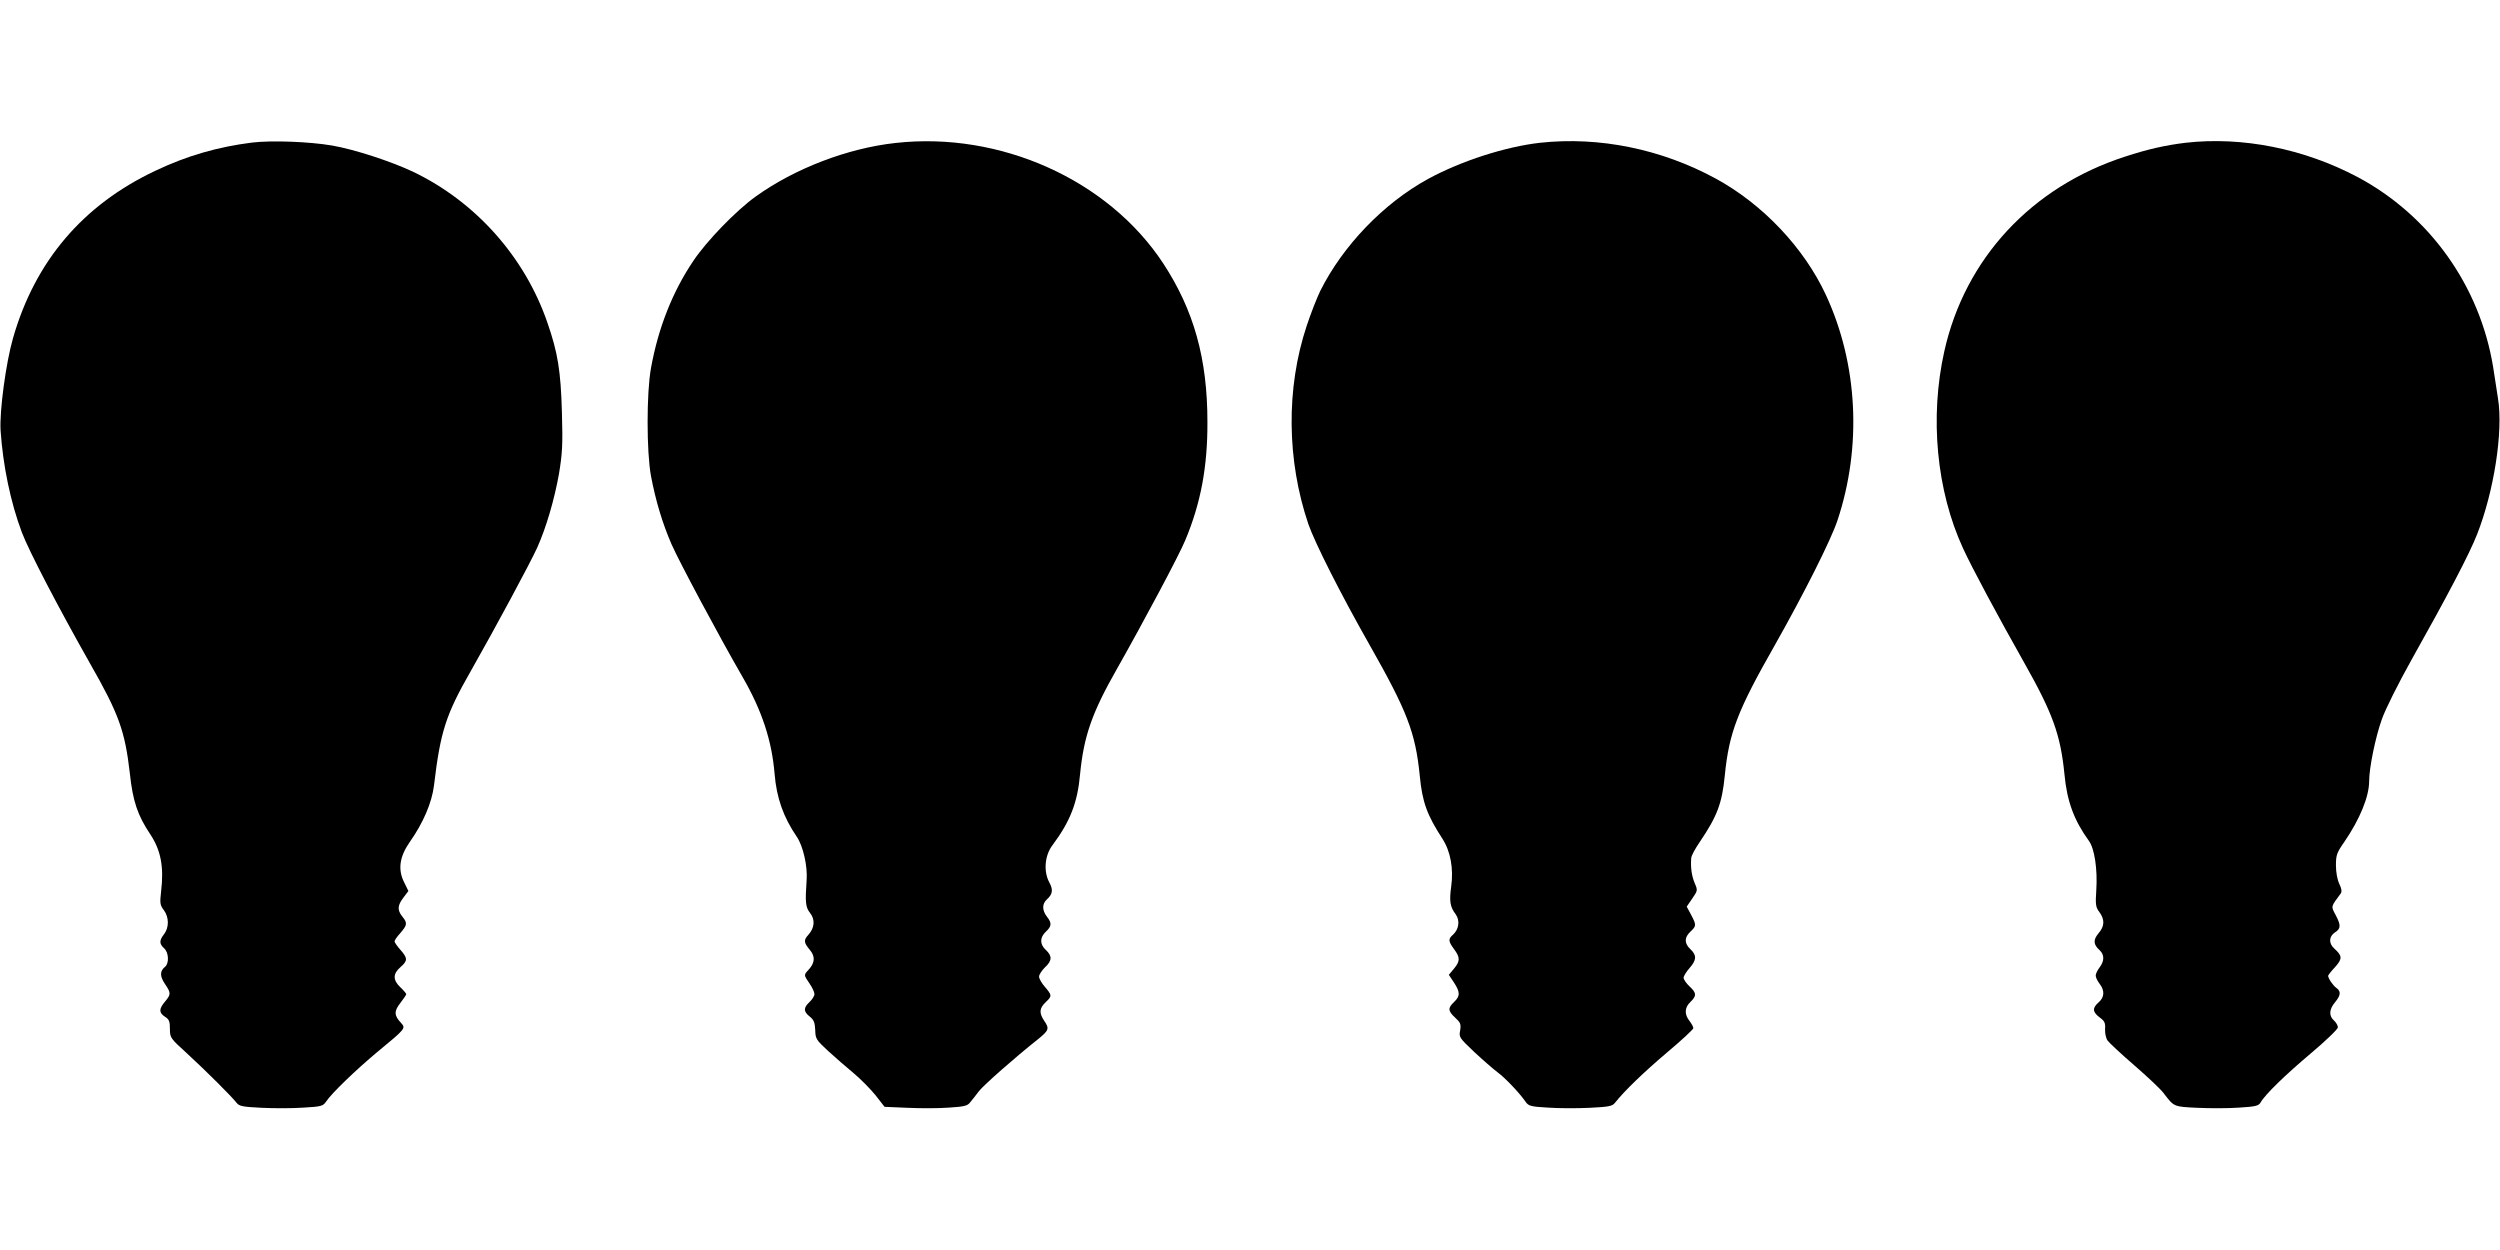
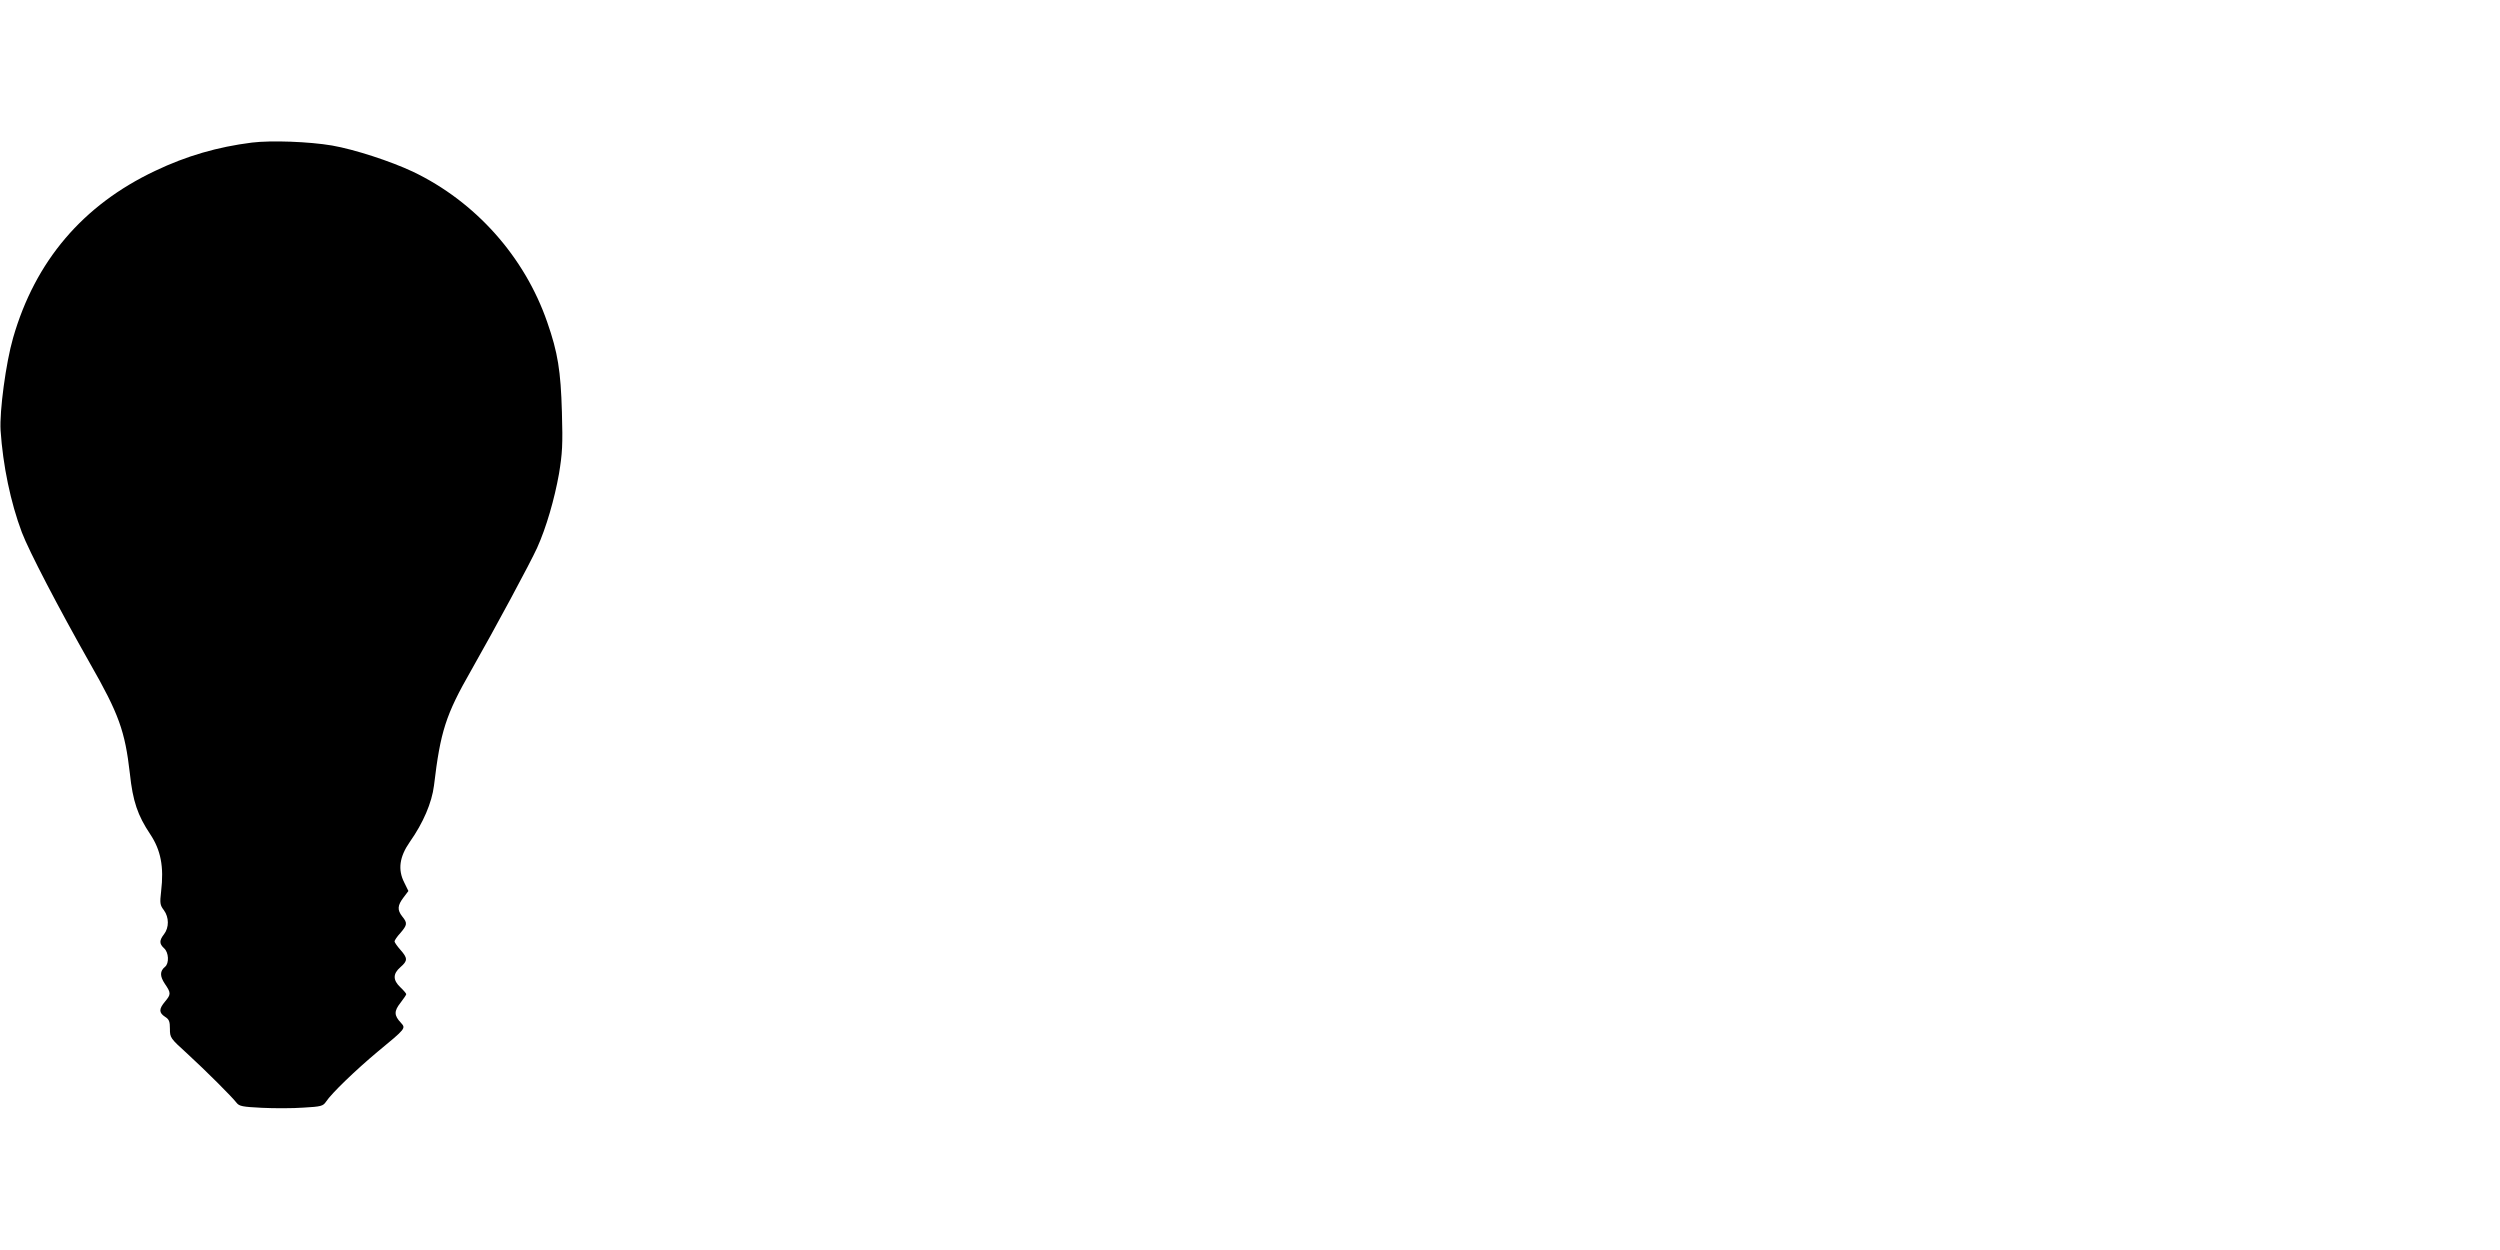
<svg xmlns="http://www.w3.org/2000/svg" version="1.0" width="1280pt" height="640pt" viewBox="0 0 1280 640" preserveAspectRatio="xMidYMid meet">
  <g transform="translate(0,640) scale(0.1,-0.1)" fill="#000000" stroke="none">
    <path d="M1290 5670 c-175 -22 -335 -68 -496 -145 -370 -175 -614 -462 -727 -855 -37 -128 -70 -376 -64 -474 12 -179 51 -368 109 -522 36 -95 186 -383 349 -671 148 -259 179 -346 204 -564 15 -142 40 -214 104 -310 54 -81 71 -166 56 -292 -7 -61 -6 -71 14 -97 27 -37 27 -89 1 -123 -25 -32 -25 -49 0 -72 24 -21 27 -77 5 -95 -27 -22 -27 -48 -1 -87 32 -47 32 -54 1 -91 -32 -38 -32 -57 0 -78 21 -13 25 -24 25 -62 0 -45 2 -48 88 -126 99 -91 229 -221 253 -252 14 -18 30 -21 130 -26 63 -3 158 -3 213 1 90 5 100 8 115 30 28 43 153 163 263 255 147 121 146 121 121 149 -36 38 -36 60 -3 102 16 21 30 41 30 45 0 3 -13 19 -30 35 -39 37 -39 69 0 103 38 33 38 46 0 89 -16 18 -30 38 -30 43 0 5 13 25 30 43 35 41 37 51 10 84 -27 34 -25 57 6 98 l25 33 -21 43 c-34 66 -25 132 28 208 69 98 113 201 124 289 33 277 60 362 190 589 125 220 303 551 338 628 47 104 89 250 112 379 17 104 20 148 15 316 -6 212 -21 305 -75 460 -116 336 -368 618 -688 771 -115 54 -299 114 -414 134 -118 20 -311 27 -410 15z" />
-     <path d="M4585 5668 c-246 -27 -517 -131 -717 -275 -100 -72 -249 -226 -317 -327 -107 -158 -181 -345 -218 -551 -23 -126 -23 -427 0 -552 24 -127 59 -243 105 -349 39 -89 242 -469 365 -682 98 -170 149 -324 163 -495 10 -122 45 -221 114 -322 32 -47 55 -149 50 -220 -8 -114 -6 -140 18 -170 26 -33 23 -76 -9 -111 -25 -27 -24 -40 7 -77 29 -34 27 -67 -7 -103 -24 -26 -24 -26 6 -70 14 -20 25 -44 25 -54 0 -9 -11 -27 -25 -40 -32 -30 -32 -49 1 -75 21 -17 26 -30 28 -69 1 -45 5 -50 66 -107 36 -33 95 -84 131 -114 36 -30 86 -81 112 -113 l46 -59 118 -5 c65 -3 160 -3 211 1 80 5 96 9 110 28 10 11 29 37 44 56 25 32 185 173 301 265 58 47 61 55 33 96 -27 41 -25 64 10 97 31 29 30 34 -6 76 -16 18 -30 42 -30 53 0 10 14 31 30 47 37 34 38 58 5 89 -32 29 -32 64 0 94 30 28 31 44 5 77 -25 33 -25 65 0 88 30 27 33 50 12 88 -30 56 -23 138 17 190 90 121 128 217 141 363 19 195 61 315 188 538 138 244 320 585 351 661 79 189 114 375 113 605 0 323 -69 571 -226 811 -281 428 -835 677 -1371 617z" />
-     <path d="M7885 5669 c-177 -20 -404 -93 -573 -185 -227 -124 -436 -341 -552 -573 -17 -35 -49 -116 -70 -180 -106 -319 -102 -688 9 -1015 34 -97 165 -357 315 -621 190 -335 233 -445 255 -665 13 -137 37 -202 116 -324 42 -65 58 -154 45 -246 -10 -73 -6 -103 23 -141 23 -32 17 -77 -14 -105 -25 -22 -24 -33 6 -74 32 -43 31 -61 -1 -100 l-26 -31 26 -39 c32 -49 33 -70 1 -100 -33 -31 -32 -46 6 -81 27 -25 30 -33 25 -65 -7 -34 -4 -38 72 -110 44 -41 97 -87 118 -103 39 -28 114 -107 145 -152 15 -22 27 -25 115 -30 55 -4 150 -4 213 -1 99 5 116 8 130 26 48 61 148 157 267 258 74 62 134 118 134 124 0 6 -9 23 -20 37 -27 34 -25 69 5 97 32 31 32 46 -5 80 -16 15 -30 35 -30 44 0 8 14 31 30 49 37 42 38 66 5 97 -32 30 -32 60 0 90 31 29 31 34 3 87 l-22 41 28 41 c28 41 29 42 13 79 -15 35 -22 80 -18 128 0 12 21 50 45 85 88 130 113 196 127 339 22 220 65 331 255 665 150 265 289 541 322 641 126 379 104 801 -59 1153 -112 242 -324 466 -565 597 -278 151 -596 216 -899 183z" />
-     <path d="M11190 5669 c-100 -12 -195 -33 -310 -71 -479 -155 -819 -522 -925 -996 -76 -339 -40 -715 96 -1010 47 -102 179 -348 314 -587 145 -257 185 -367 205 -569 13 -139 49 -236 125 -341 29 -39 45 -146 38 -253 -5 -74 -3 -87 16 -112 28 -39 27 -72 -5 -109 -28 -34 -26 -57 6 -86 25 -23 25 -55 0 -88 -11 -14 -20 -33 -20 -42 0 -9 9 -28 20 -42 27 -35 25 -69 -5 -95 -33 -29 -32 -49 5 -77 26 -19 30 -28 28 -61 -1 -21 5 -47 13 -58 8 -11 69 -68 136 -126 67 -58 135 -122 150 -142 55 -72 51 -70 174 -76 63 -3 159 -3 213 1 84 5 100 9 110 26 23 41 126 141 259 253 76 64 137 123 137 132 0 9 -9 25 -20 35 -27 24 -25 57 5 93 30 36 32 56 7 74 -17 12 -42 49 -42 62 0 3 16 24 36 45 38 43 37 57 -5 95 -29 26 -27 62 4 82 31 20 31 37 3 90 -24 46 -25 39 27 110 6 9 4 25 -8 49 -10 21 -17 60 -17 94 0 53 4 65 44 122 79 116 126 231 126 309 0 68 32 225 65 317 19 54 84 183 152 305 185 329 298 545 336 643 86 219 134 526 107 693 -6 42 -18 115 -25 162 -68 416 -325 777 -695 974 -274 145 -590 208 -880 175z" />
  </g>
</svg>